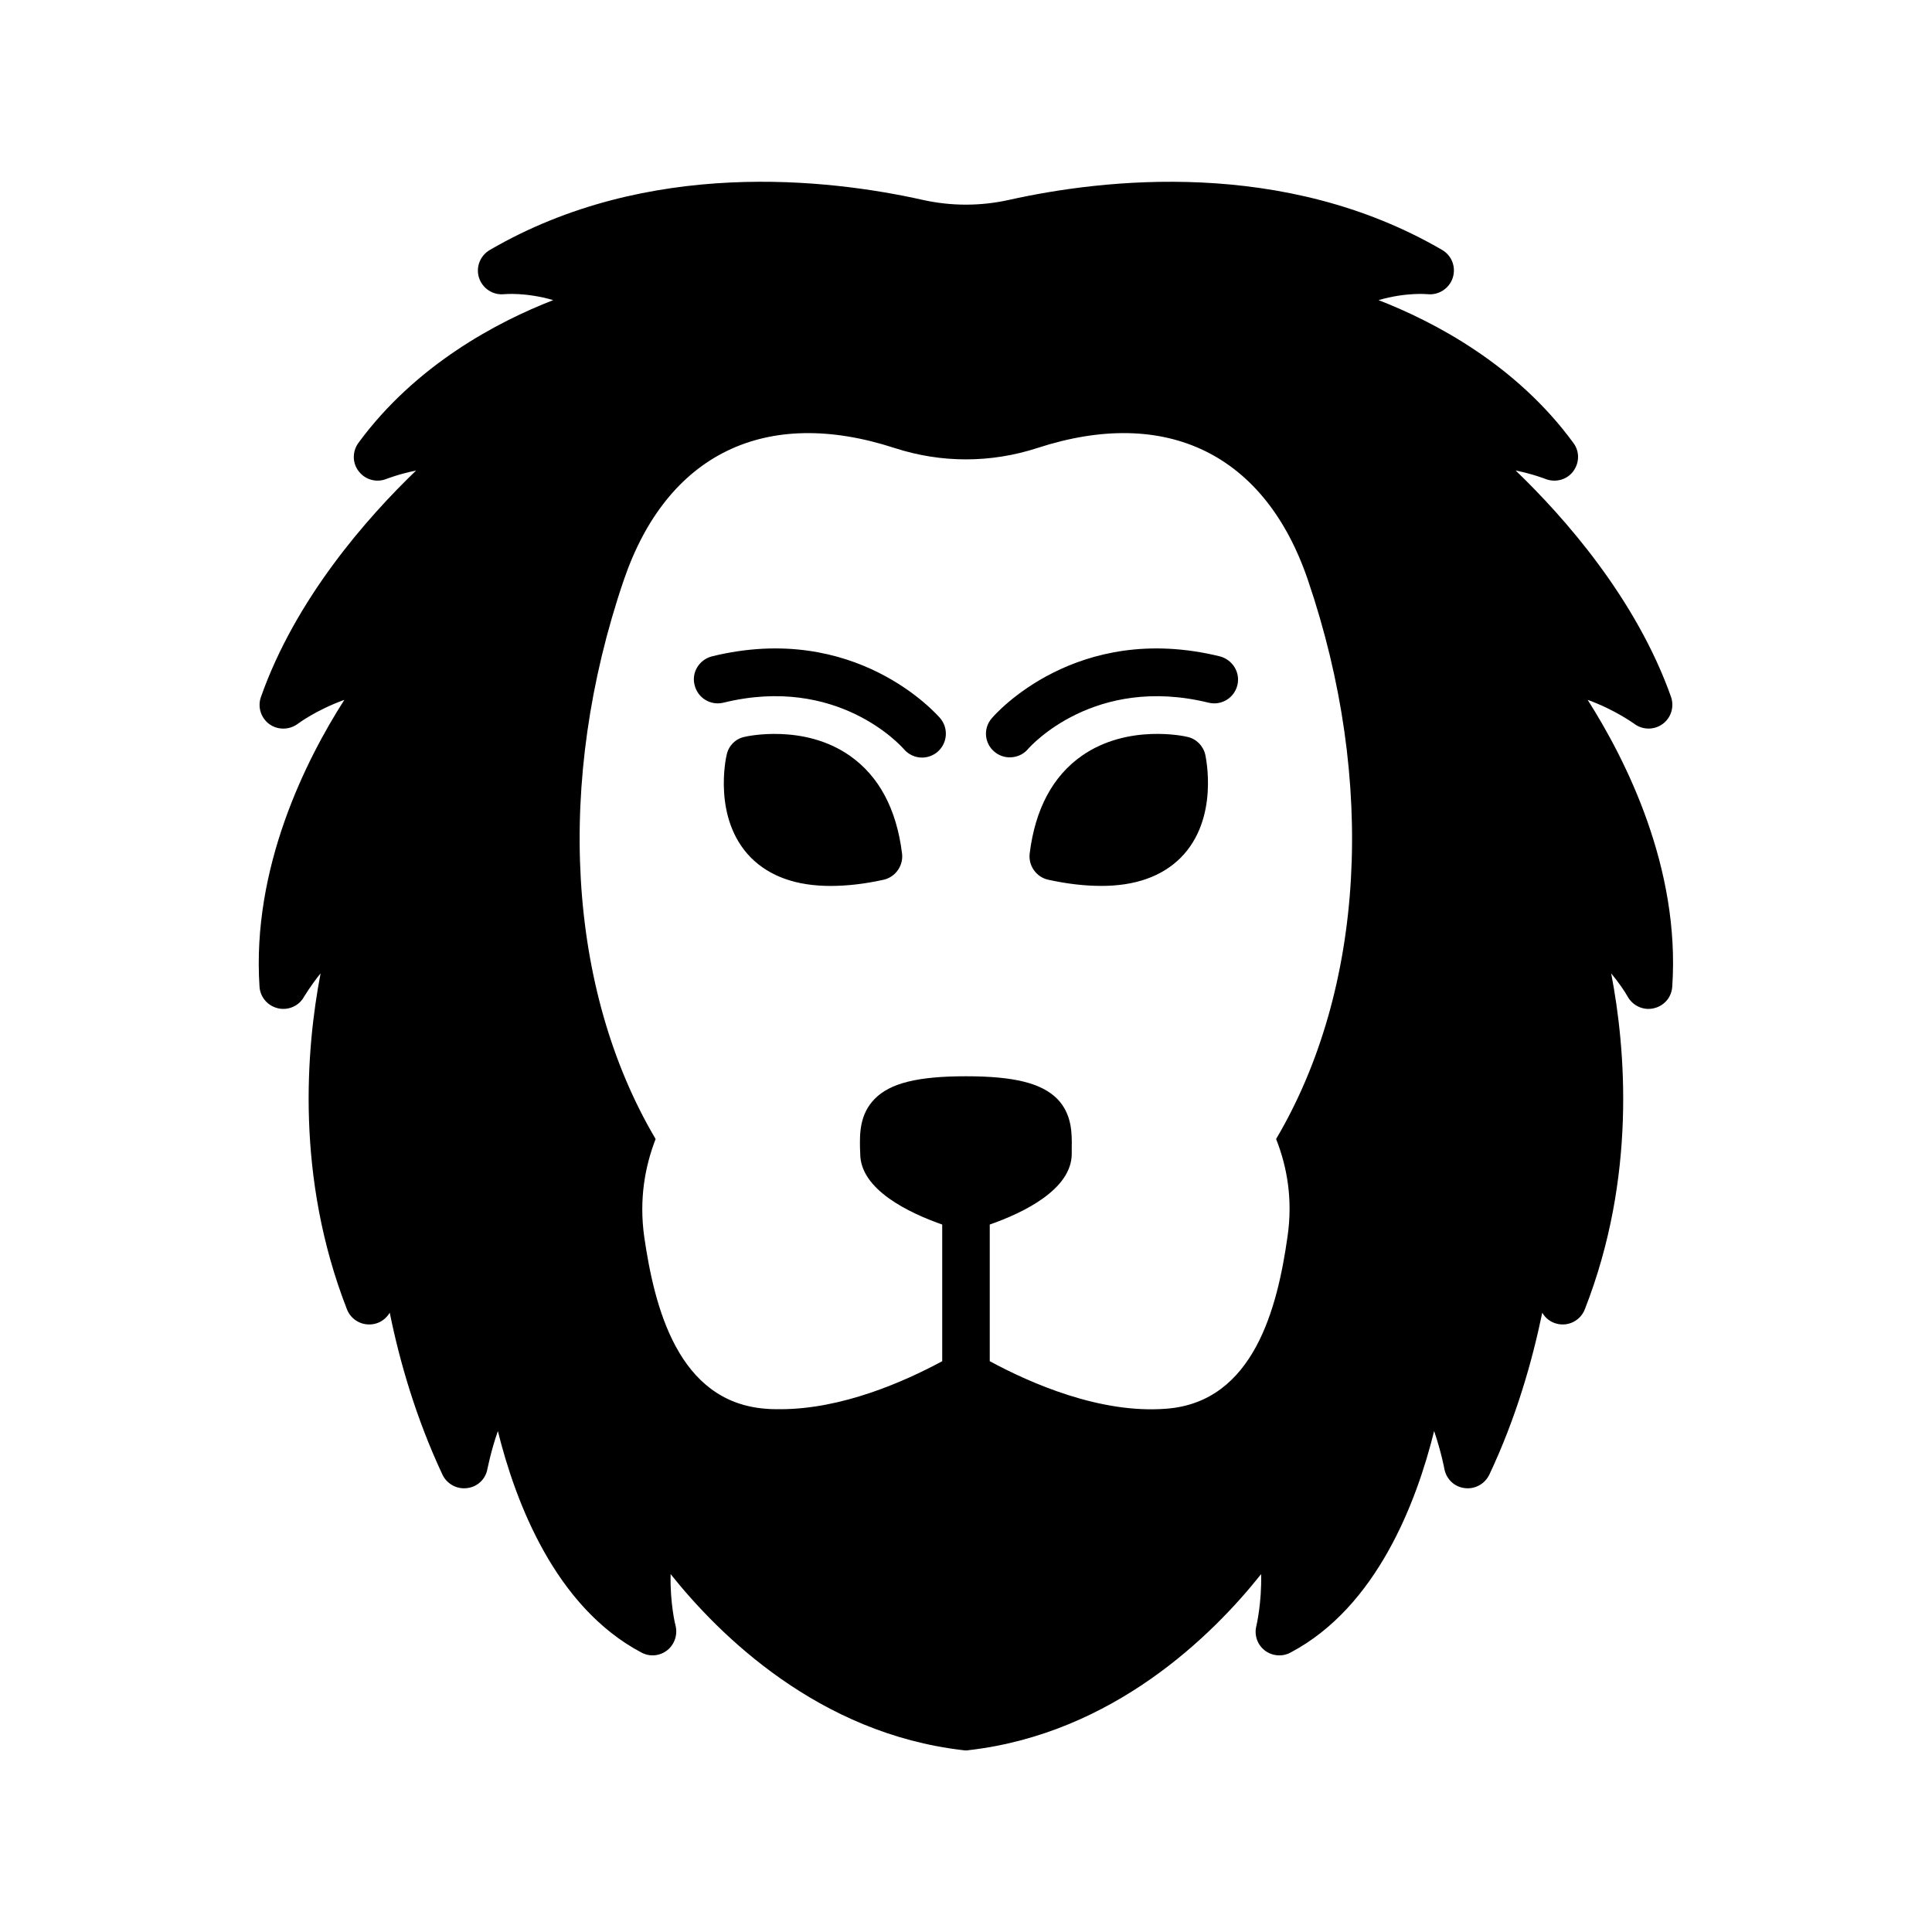
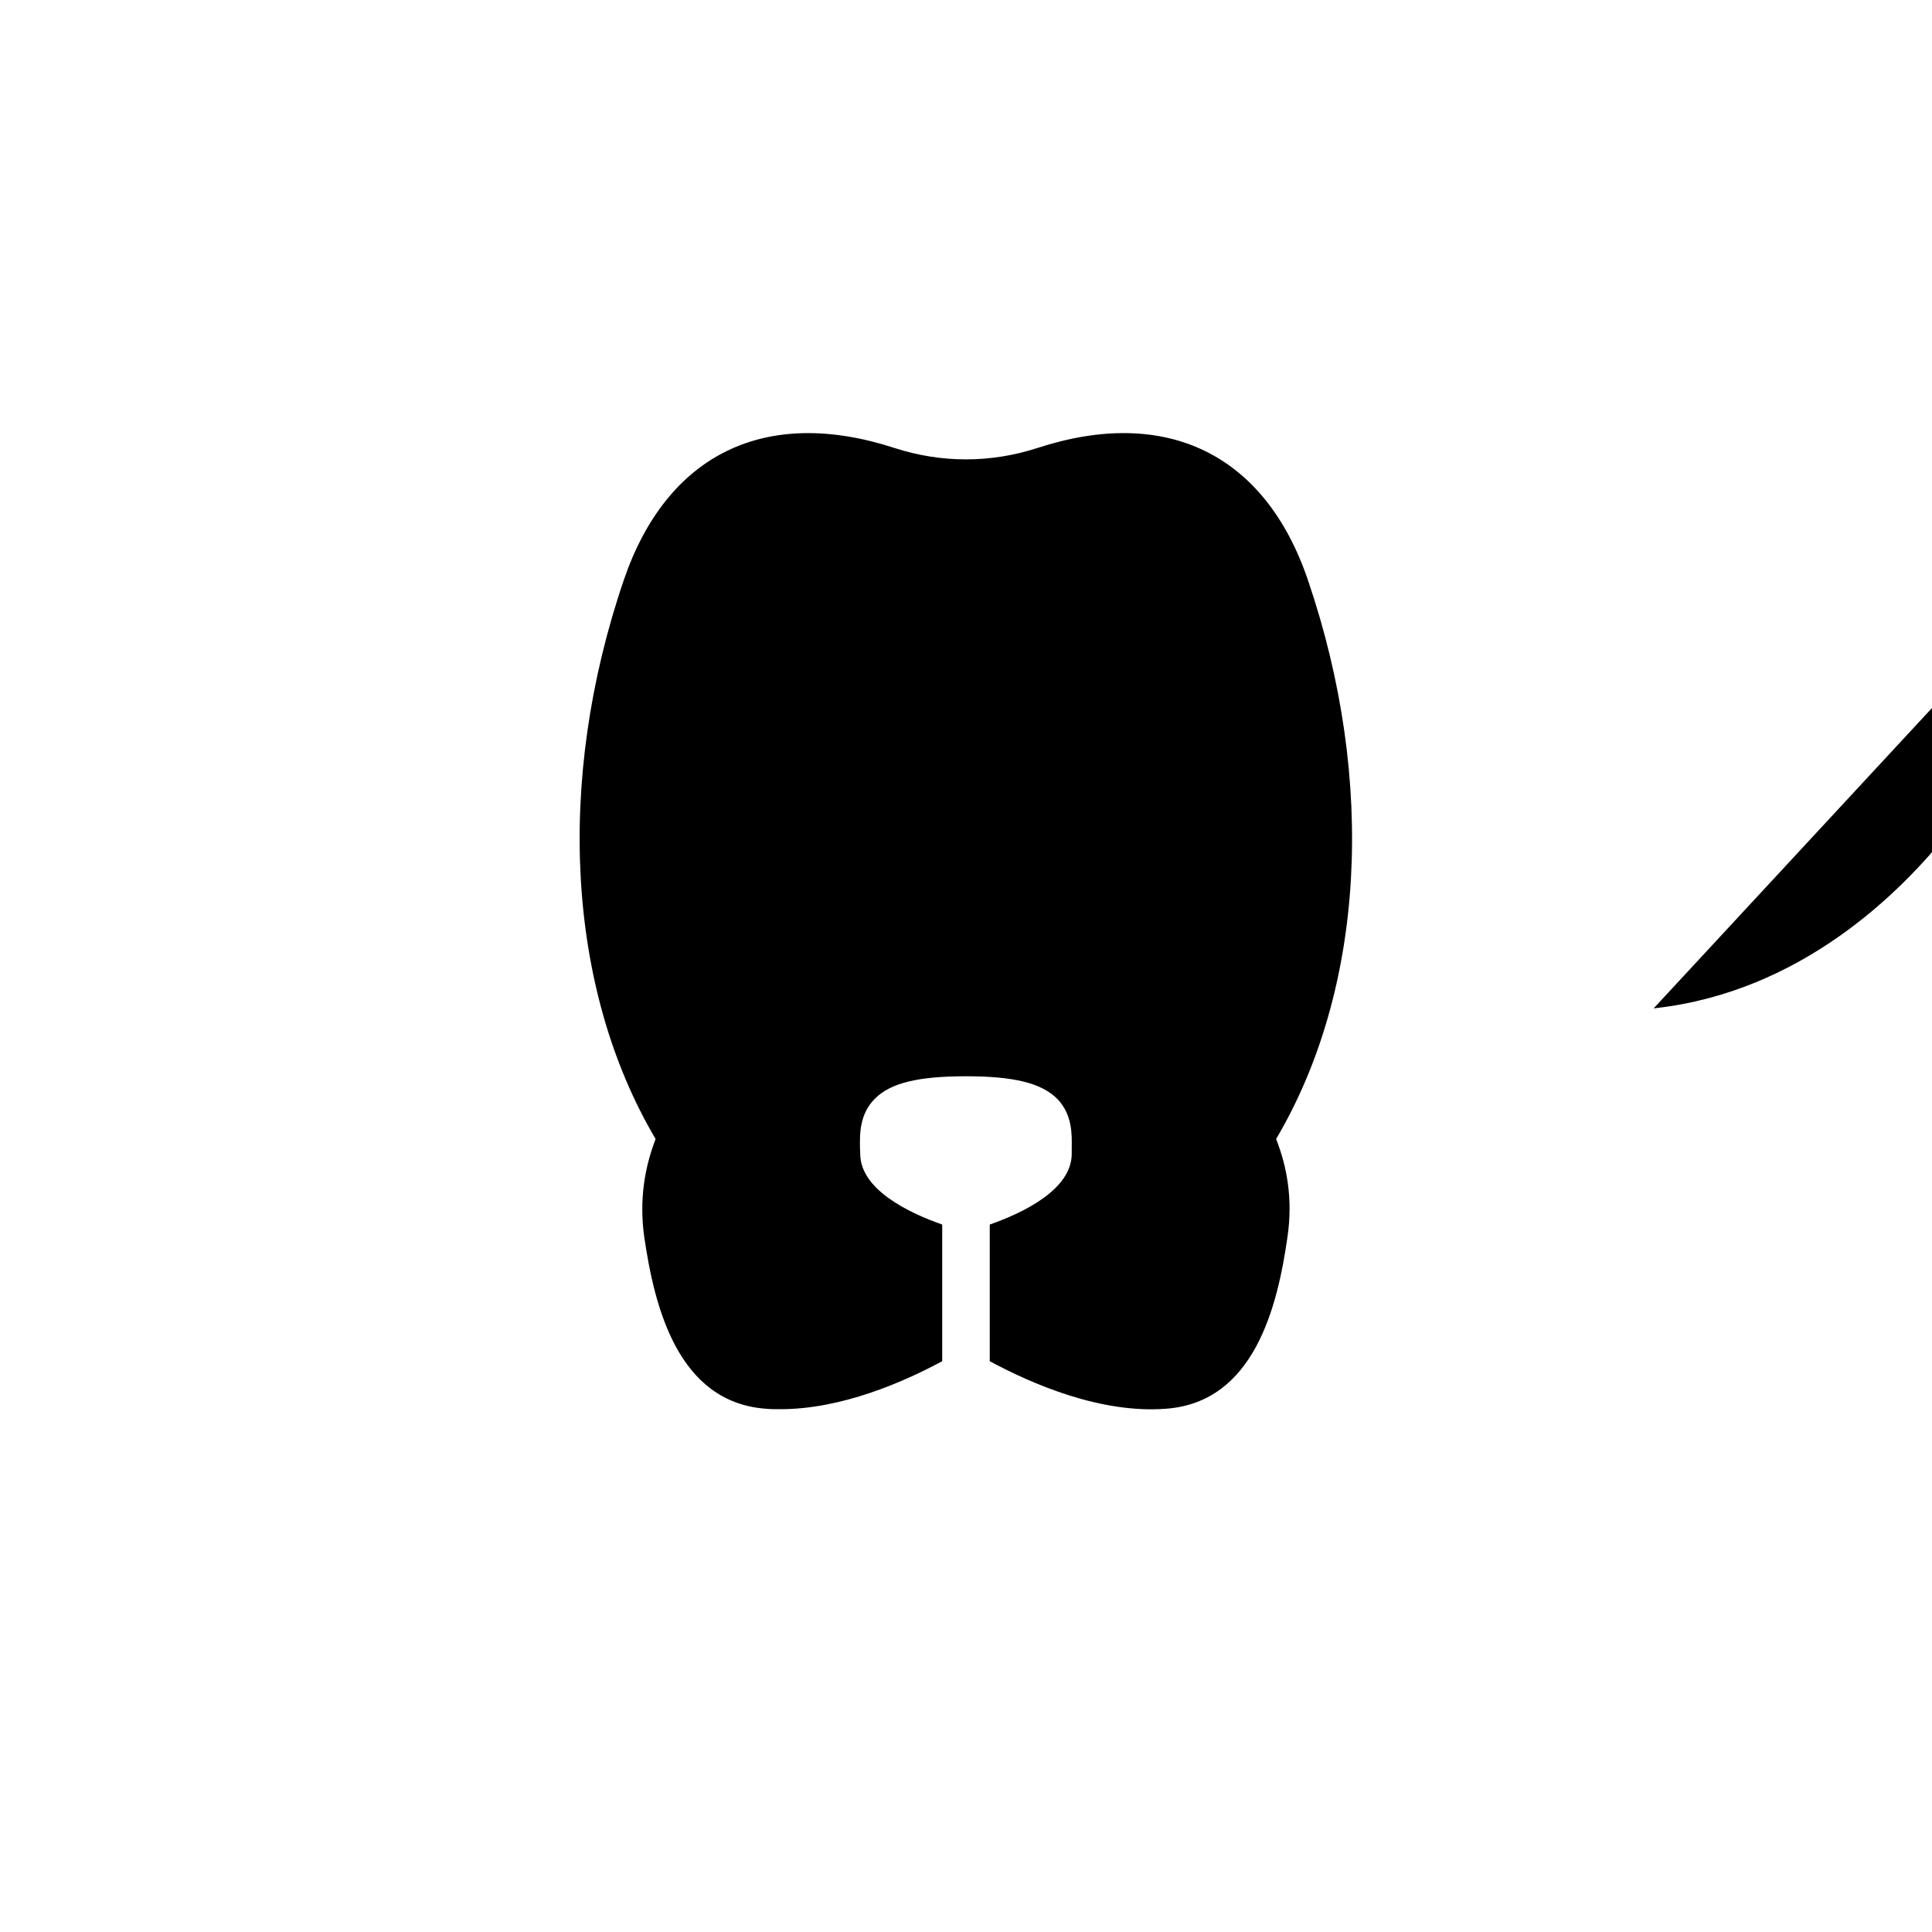
<svg xmlns="http://www.w3.org/2000/svg" fill="#000000" width="800px" height="800px" version="1.1" viewBox="144 144 512 512">
  <g>
    <path d="m332.68 317.94c-3.402 0.883-5.481 4.281-4.598 7.621 0.82 3.402 4.219 5.481 7.621 4.66 30.23-7.43 47.105 11.461 47.863 12.344 1.258 1.449 3.023 2.203 4.785 2.203 1.449 0 2.898-0.504 4.094-1.512 2.644-2.266 2.961-6.234 0.754-8.879-0.941-1.07-22.48-25.758-60.52-16.438z" />
-     <path d="m458.69 339.29c-0.629-0.188-15.742-3.527-27.961 4.977-7.746 5.414-12.406 14.168-13.855 25.945-0.379 3.211 1.762 6.234 4.914 6.926 5.164 1.133 9.824 1.637 14.105 1.637 9.004 0 16.059-2.519 21.035-7.496 10.203-10.328 6.613-26.574 6.488-27.27-0.57-2.387-2.394-4.215-4.727-4.719z" />
    <path d="m369.2 344.27c-12.156-8.5-27.27-5.164-27.961-4.977-2.332 0.504-4.156 2.332-4.66 4.723-0.188 0.691-3.777 16.941 6.422 27.27 4.977 4.977 12.027 7.496 21.098 7.496 4.219 0 8.941-0.504 14.043-1.637 3.148-0.691 5.289-3.715 4.914-6.926-1.449-11.781-6.109-20.535-13.855-25.949z" />
-     <path d="m582.25 411.21c2.769-0.629 4.723-2.898 4.914-5.731 2.141-31.488-12.281-60.078-22.418-76.012 7.43 2.707 12.219 6.297 12.281 6.297 2.203 1.699 5.289 1.762 7.559 0.125 2.266-1.637 3.148-4.535 2.266-7.18-9.258-26.07-28.215-47.547-41.188-60.016 4.66 0.945 7.809 2.203 7.809 2.203 2.644 1.07 5.668 0.316 7.367-1.891 1.762-2.266 1.828-5.352 0.125-7.621-15.176-20.781-37.031-32.18-51.641-37.848 7.367-2.141 12.91-1.574 12.973-1.574 2.898 0.316 5.731-1.449 6.676-4.281 0.945-2.832-0.188-5.918-2.769-7.43-41.941-24.434-89.867-18.828-114.74-13.289-7.621 1.699-15.367 1.699-22.984 0-24.812-5.543-72.738-11.148-114.68 13.289-2.582 1.512-3.777 4.598-2.832 7.43 0.945 2.769 3.652 4.598 6.676 4.281 0.062 0 5.606-0.566 12.973 1.574-14.609 5.668-36.398 17.066-51.641 37.848-1.637 2.266-1.637 5.352 0.125 7.559 1.762 2.266 4.785 3.023 7.367 1.953 0.062 0 3.148-1.258 7.809-2.203-12.973 12.469-31.93 33.945-41.125 60.016-0.945 2.644 0 5.543 2.203 7.18 2.266 1.637 5.352 1.574 7.559-0.062 0.062-0.062 4.848-3.652 12.344-6.359-10.203 15.934-24.562 44.523-22.484 76.012 0.188 2.832 2.203 5.102 4.914 5.731 2.707 0.629 5.543-0.629 6.863-3.023 0.062-0.062 1.699-2.898 4.41-6.234-3.84 19.965-6.676 54.035 6.992 89.047 1.133 2.898 4.219 4.535 7.305 3.84 1.762-0.379 3.148-1.512 4.031-2.961 2.582 12.785 6.926 27.898 13.98 42.949 1.195 2.457 3.84 3.906 6.551 3.527 2.707-0.316 4.914-2.394 5.352-5.102 0.062-0.062 0.82-4.41 2.769-10.012 4.66 18.828 15.176 46.602 38.039 58.695 2.203 1.195 4.848 0.945 6.801-0.566 1.953-1.512 2.832-4.094 2.266-6.488-0.062-0.125-1.512-6.047-1.324-13.73 12.848 16.121 39.172 42.258 77.523 46.664 0.25 0.062 0.504 0.062 0.754 0.062s0.441 0 0.691-0.062c38.352-4.41 64.676-30.48 77.523-46.664 0.188 7.684-1.258 13.664-1.258 13.73-0.629 2.394 0.25 4.977 2.203 6.488 1.953 1.512 4.66 1.762 6.863 0.566 22.859-12.09 33.379-39.863 38.039-58.695 1.891 5.606 2.707 9.949 2.707 10.012 0.504 2.707 2.644 4.785 5.352 5.102 2.707 0.379 5.352-1.07 6.551-3.527 7.117-15.051 11.398-30.164 14.043-42.949 0.82 1.449 2.266 2.582 4.031 2.961 3.023 0.691 6.109-0.945 7.242-3.84 13.73-35.016 10.832-69.086 6.992-89.047 2.078 2.519 3.652 4.848 4.41 6.234 1.387 2.394 4.156 3.656 6.863 3.023zm-100.07 34.637c2.898 7.305 4.473 15.996 3.023 25.883-2.644 18.703-8.879 43.832-32.117 45.594-17.445 1.387-35.832-6.676-46.793-12.594v-36.211c8.816-3.086 21.727-9.258 21.727-18.766v-1.574c0.062-3.715 0.125-8.879-3.84-12.973-4.156-4.156-11.398-5.984-24.184-5.984-12.848 0-20.09 1.828-24.184 5.984-4.031 4.094-3.969 9.258-3.906 12.973l0.062 1.574c0 9.508 12.91 15.68 21.727 18.766v36.211c-10.141 5.481-26.641 12.723-42.887 12.723-1.324 0-2.644 0-3.906-0.125-23.238-1.762-29.473-26.891-32.18-45.594-1.387-9.887 0.188-18.578 3.023-25.883-23.426-39.613-26.641-94.715-8.438-148.12 11.398-33.379 37.473-46.16 71.73-35.016 12.406 4.031 25.504 4.031 37.91 0 34.195-11.148 60.332 1.637 71.668 35.016 18.199 53.402 14.988 108.51-8.438 148.12z" />
+     <path d="m582.25 411.21s0.441 0 0.691-0.062c38.352-4.41 64.676-30.48 77.523-46.664 0.188 7.684-1.258 13.664-1.258 13.73-0.629 2.394 0.25 4.977 2.203 6.488 1.953 1.512 4.66 1.762 6.863 0.566 22.859-12.09 33.379-39.863 38.039-58.695 1.891 5.606 2.707 9.949 2.707 10.012 0.504 2.707 2.644 4.785 5.352 5.102 2.707 0.379 5.352-1.07 6.551-3.527 7.117-15.051 11.398-30.164 14.043-42.949 0.82 1.449 2.266 2.582 4.031 2.961 3.023 0.691 6.109-0.945 7.242-3.84 13.73-35.016 10.832-69.086 6.992-89.047 2.078 2.519 3.652 4.848 4.41 6.234 1.387 2.394 4.156 3.656 6.863 3.023zm-100.07 34.637c2.898 7.305 4.473 15.996 3.023 25.883-2.644 18.703-8.879 43.832-32.117 45.594-17.445 1.387-35.832-6.676-46.793-12.594v-36.211c8.816-3.086 21.727-9.258 21.727-18.766v-1.574c0.062-3.715 0.125-8.879-3.84-12.973-4.156-4.156-11.398-5.984-24.184-5.984-12.848 0-20.09 1.828-24.184 5.984-4.031 4.094-3.969 9.258-3.906 12.973l0.062 1.574c0 9.508 12.91 15.68 21.727 18.766v36.211c-10.141 5.481-26.641 12.723-42.887 12.723-1.324 0-2.644 0-3.906-0.125-23.238-1.762-29.473-26.891-32.18-45.594-1.387-9.887 0.188-18.578 3.023-25.883-23.426-39.613-26.641-94.715-8.438-148.12 11.398-33.379 37.473-46.16 71.73-35.016 12.406 4.031 25.504 4.031 37.91 0 34.195-11.148 60.332 1.637 71.668 35.016 18.199 53.402 14.988 108.51-8.438 148.12z" />
    <path d="m467.26 317.94c-37.977-9.32-59.574 15.367-60.457 16.438-2.266 2.644-1.953 6.551 0.691 8.816 1.195 1.008 2.644 1.512 4.094 1.512 1.762 0 3.527-0.691 4.785-2.141 0.691-0.82 17.633-19.773 47.926-12.344 3.402 0.82 6.801-1.258 7.621-4.66 0.816-3.34-1.262-6.742-4.66-7.621z" />
  </g>
</svg>